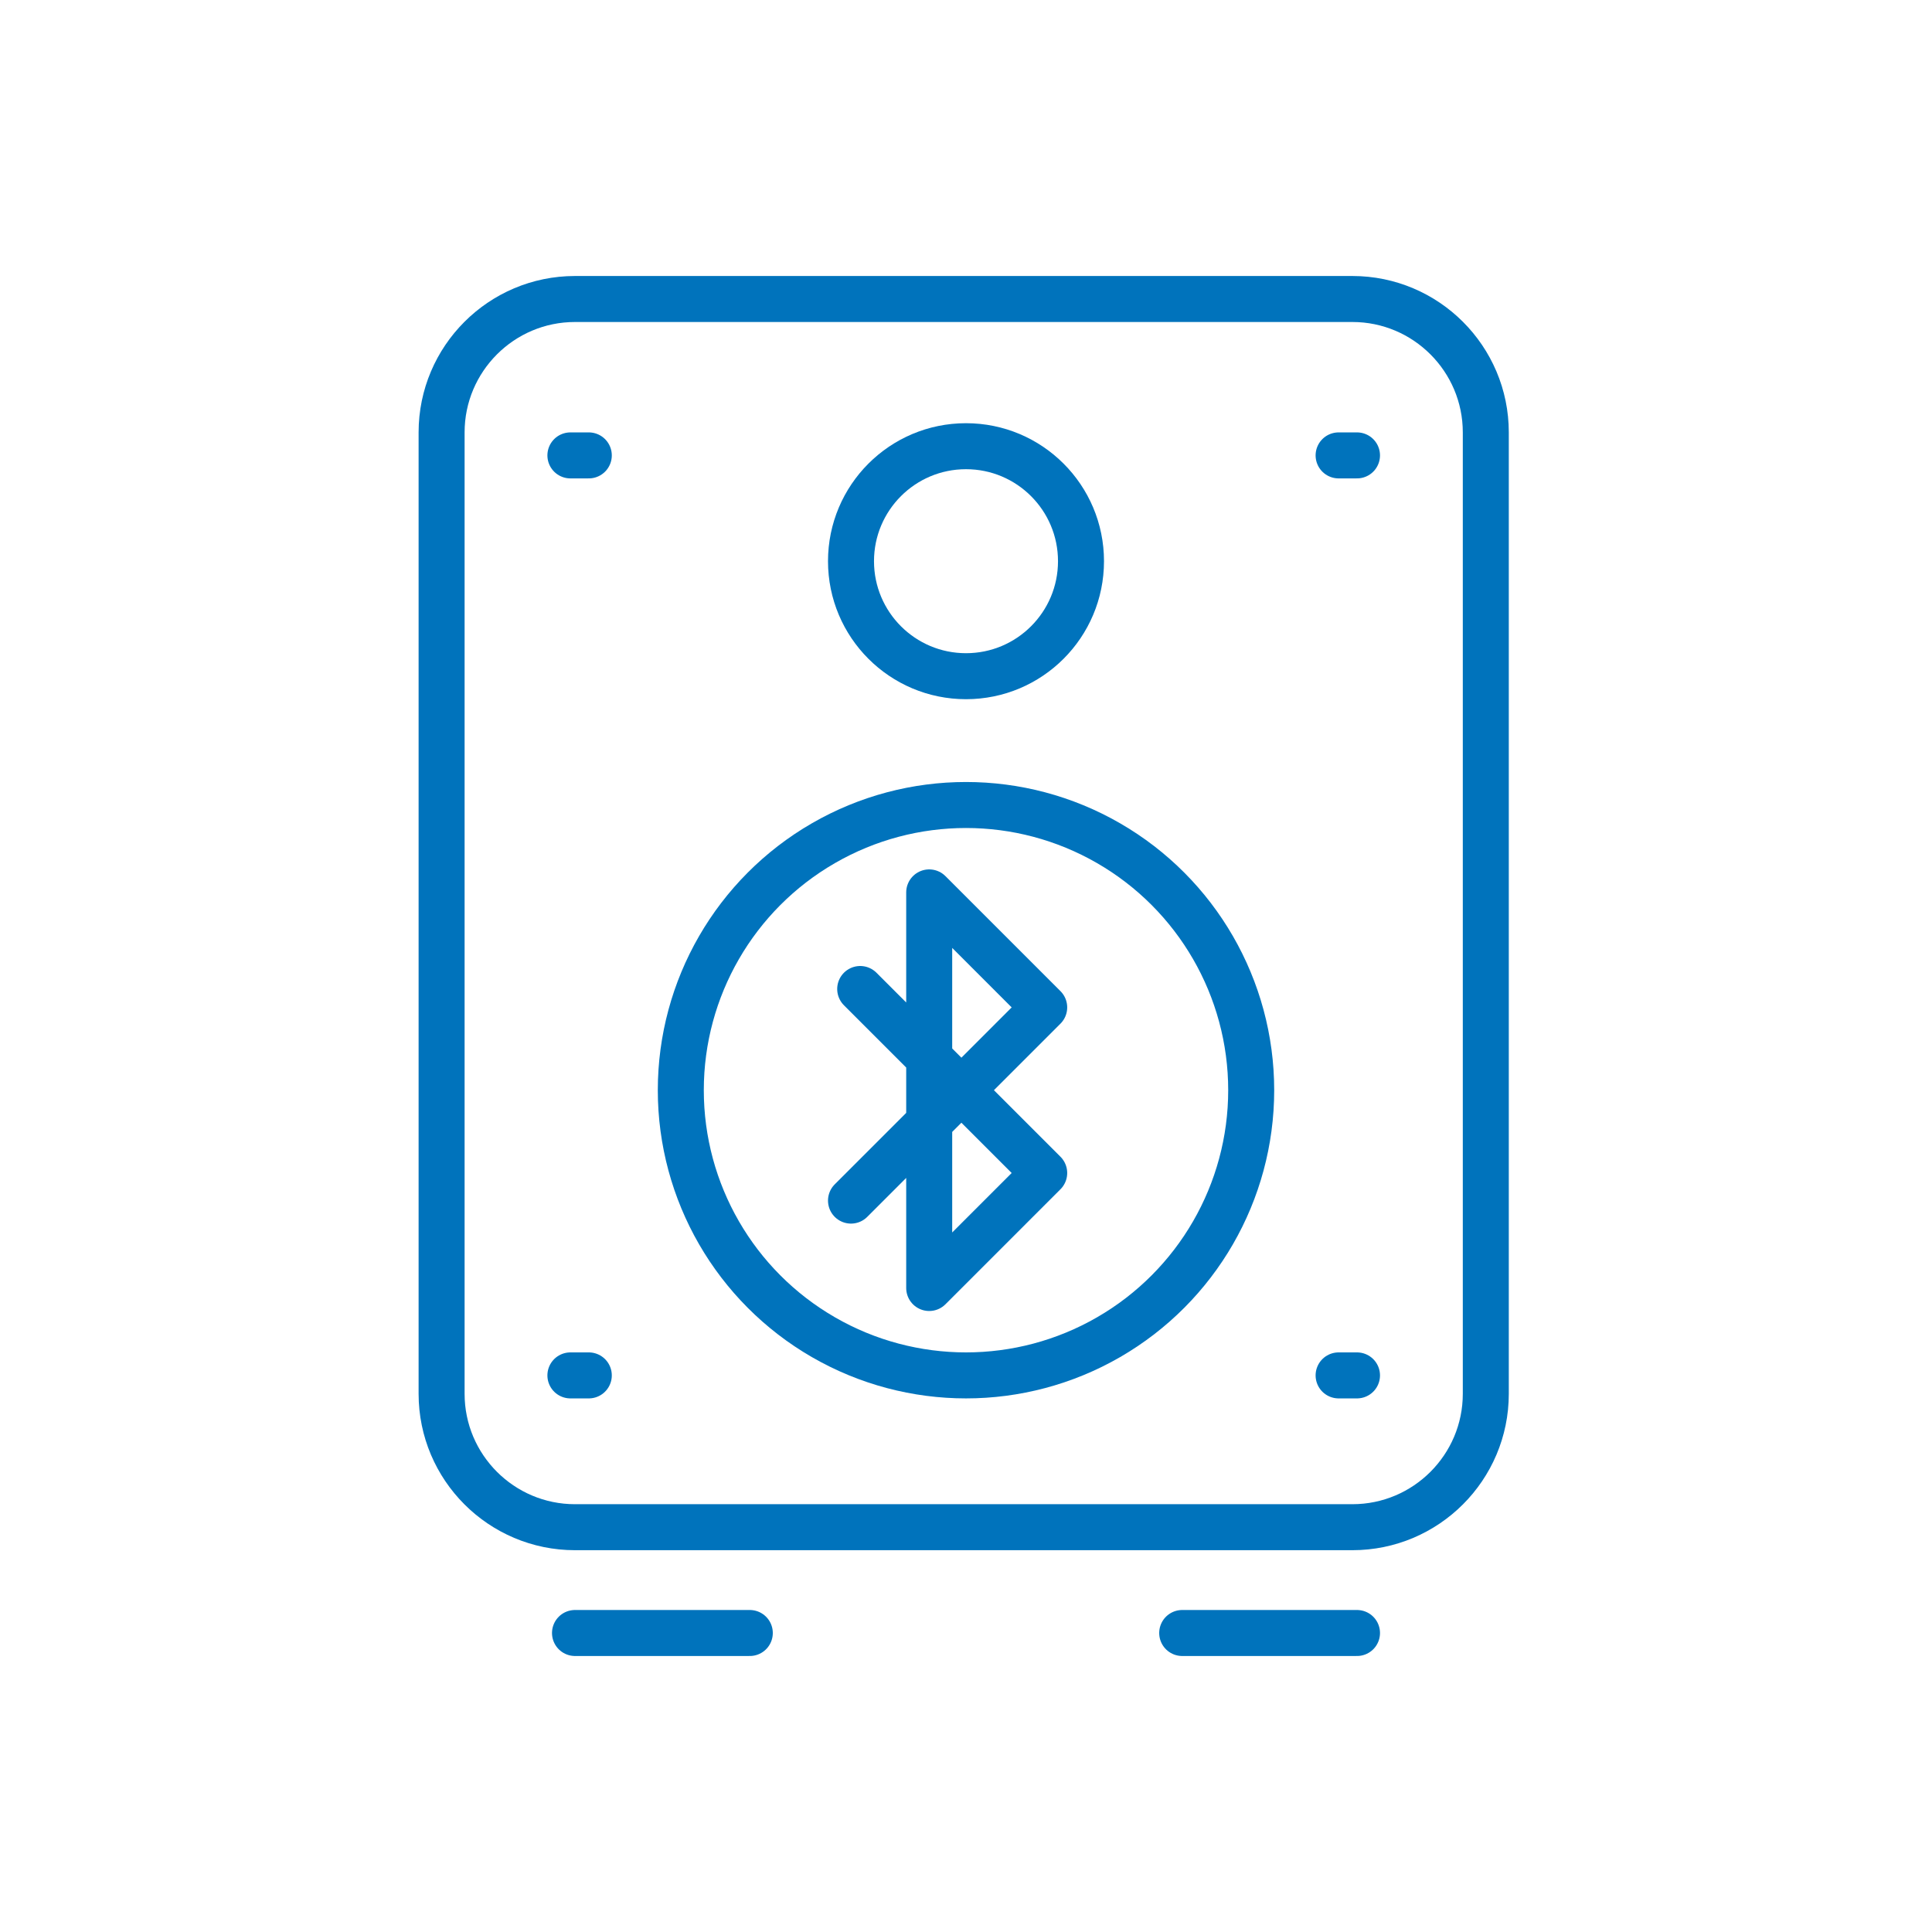
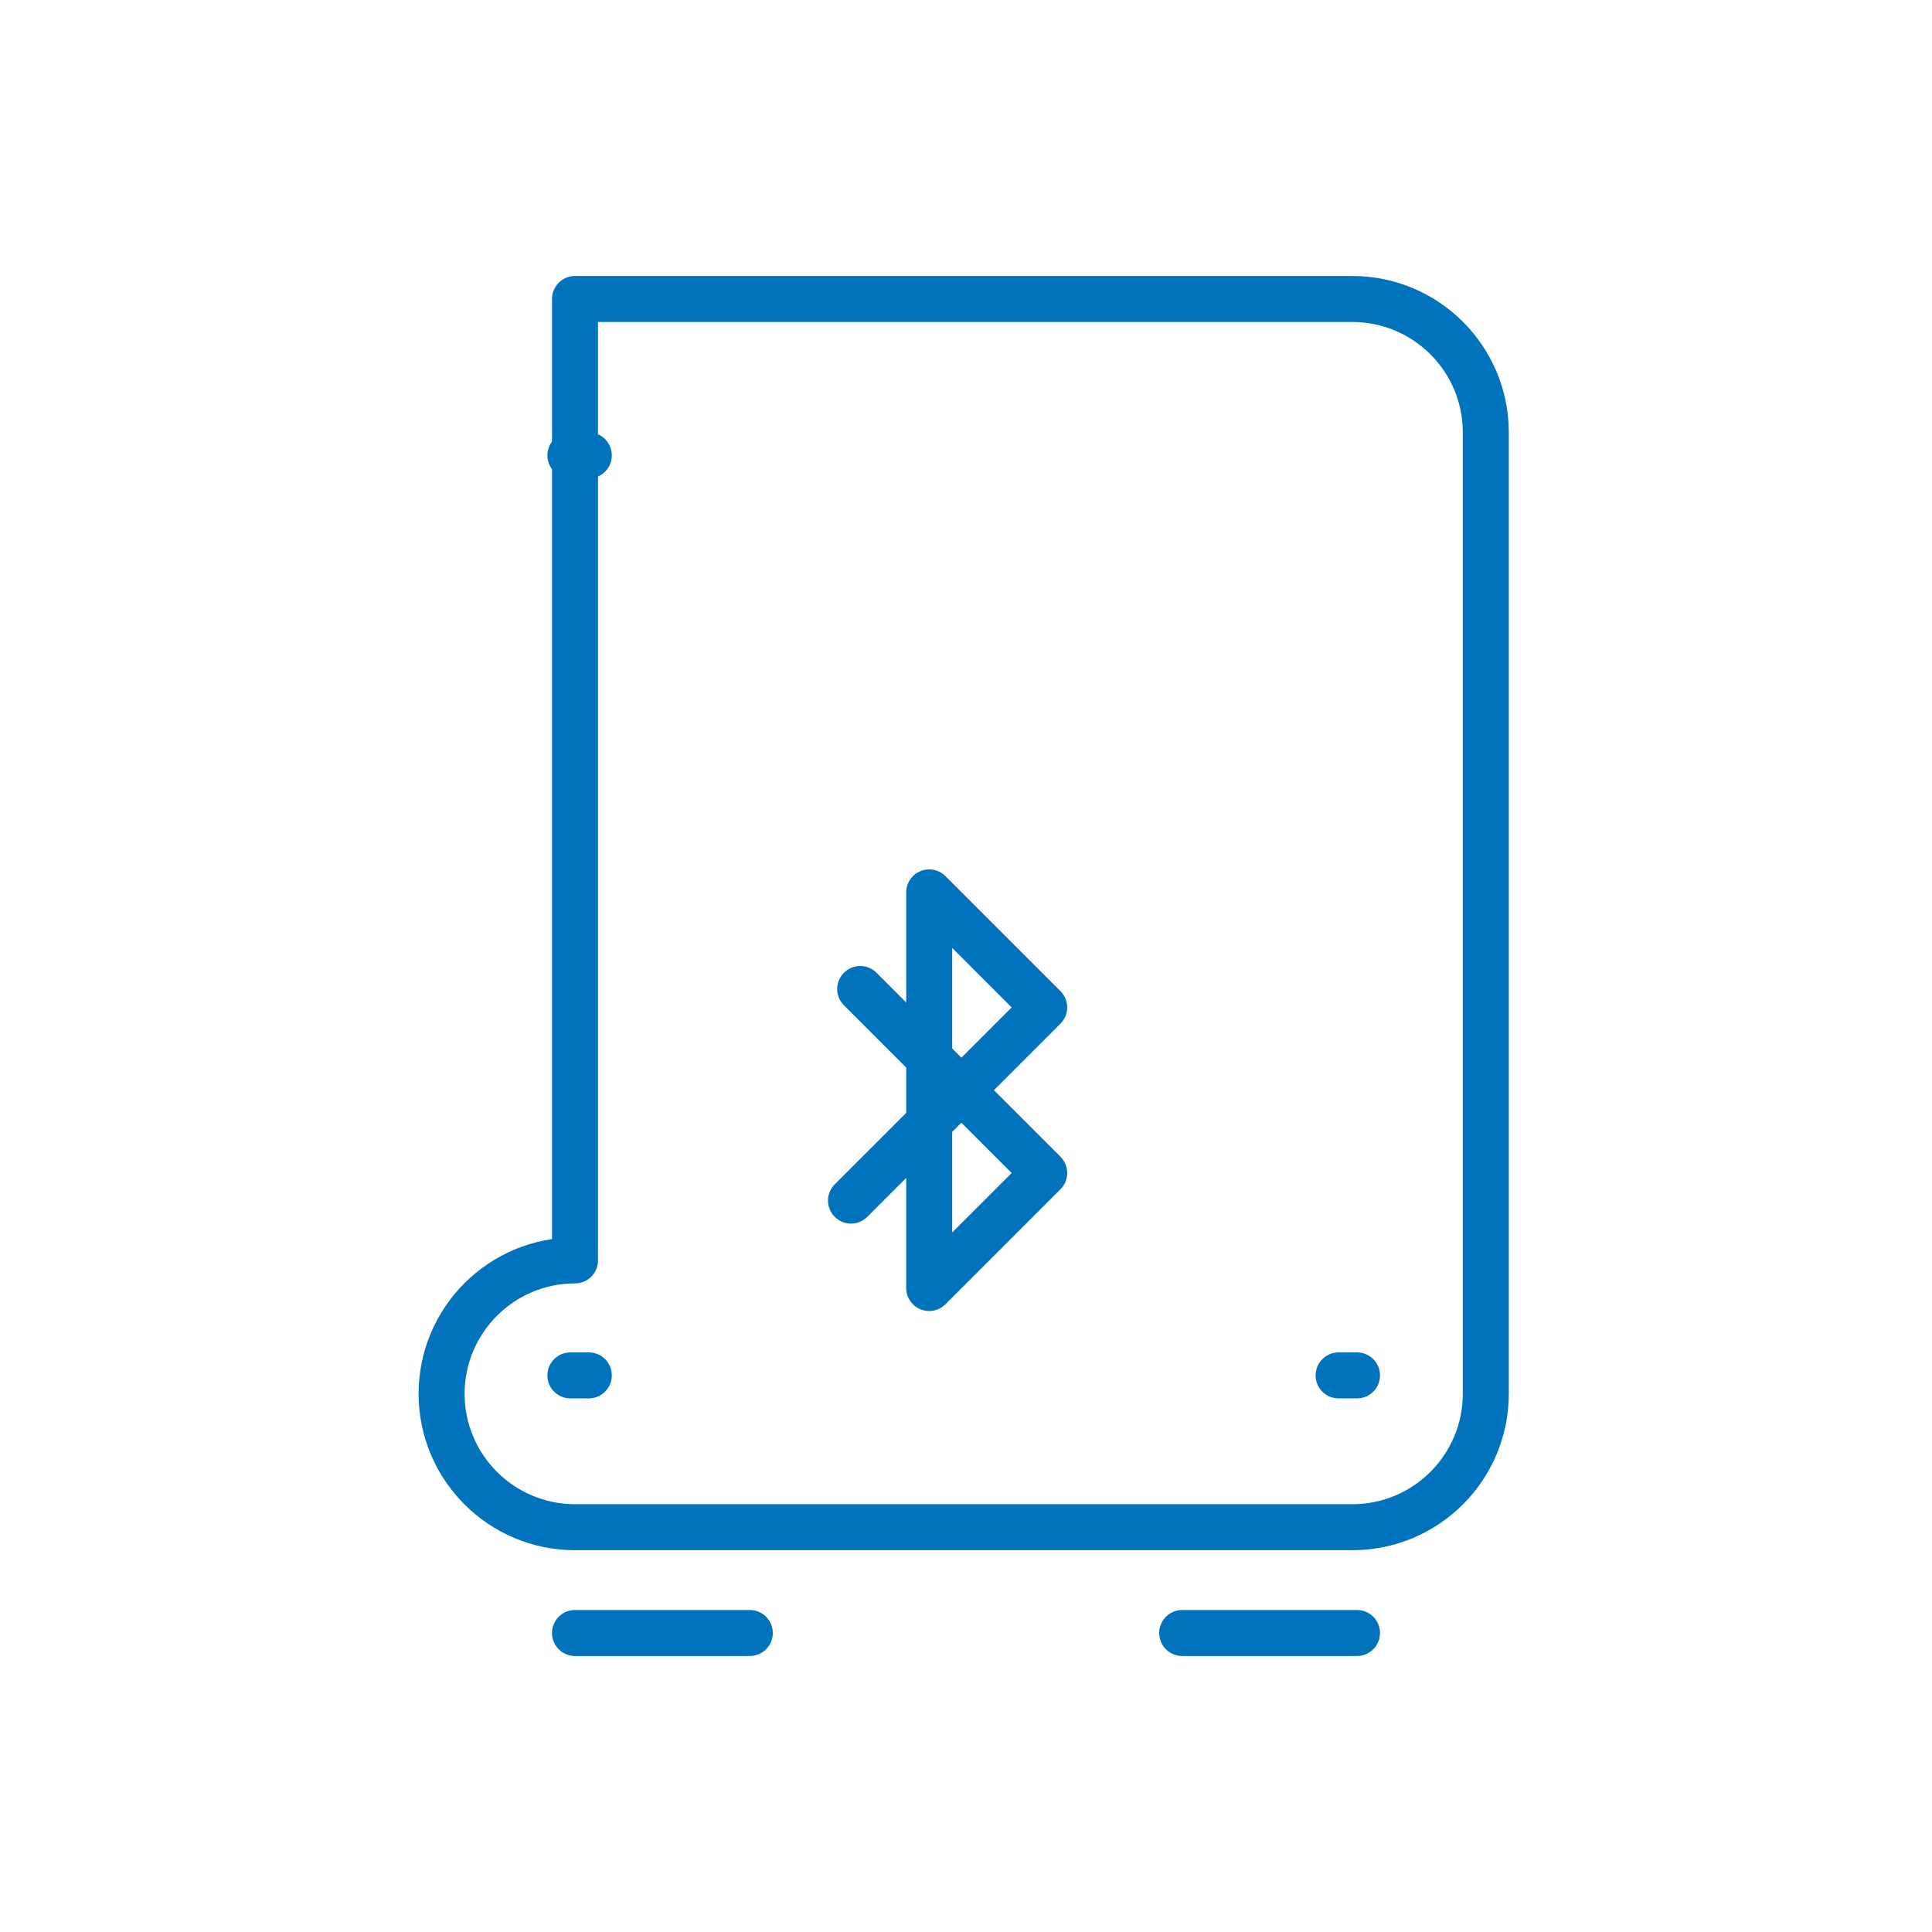
<svg xmlns="http://www.w3.org/2000/svg" viewBox="0 0 42 42" id="graphic">
  <defs>
    <style>
      .cls-1 {
        fill: none;
        stroke: #0073bc;
        stroke-linecap: round;
        stroke-linejoin: round;
      }
    </style>
  </defs>
-   <path d="M12.5,6.5h16.9c1.6,0,2.9,1.3,2.9,2.9v20.9c0,1.6-1.3,2.9-2.9,2.9H12.5c-1.6,0-2.9-1.3-2.9-2.9V9.4c0-1.6,1.3-2.9,2.9-2.9Z" class="cls-1" />
-   <circle r="2.5" cy="12.2" cx="21" class="cls-1" />
-   <circle r="6.2" cy="23.7" cx="21" class="cls-1" />
+   <path d="M12.5,6.5h16.9c1.6,0,2.9,1.3,2.9,2.9v20.9c0,1.6-1.3,2.9-2.9,2.9H12.5c-1.6,0-2.9-1.3-2.9-2.9c0-1.6,1.3-2.9,2.9-2.9Z" class="cls-1" />
  <g>
    <line y2="35.5" x2="16.3" y1="35.5" x1="12.5" class="cls-1" />
    <line y2="35.5" x2="29.5" y1="35.5" x1="25.7" class="cls-1" />
  </g>
  <polyline points="18.7 21.5 22.7 25.5 20.2 28 20.2 19.4 22.7 21.9 18.5 26.1" class="cls-1" />
  <line y2="9.9" x2="12.8" y1="9.9" x1="12.4" class="cls-1" />
-   <line y2="9.9" x2="29.5" y1="9.9" x1="29.1" class="cls-1" />
  <line y2="29.9" x2="12.8" y1="29.9" x1="12.4" class="cls-1" />
  <line y2="29.9" x2="29.5" y1="29.9" x1="29.1" class="cls-1" />
</svg>